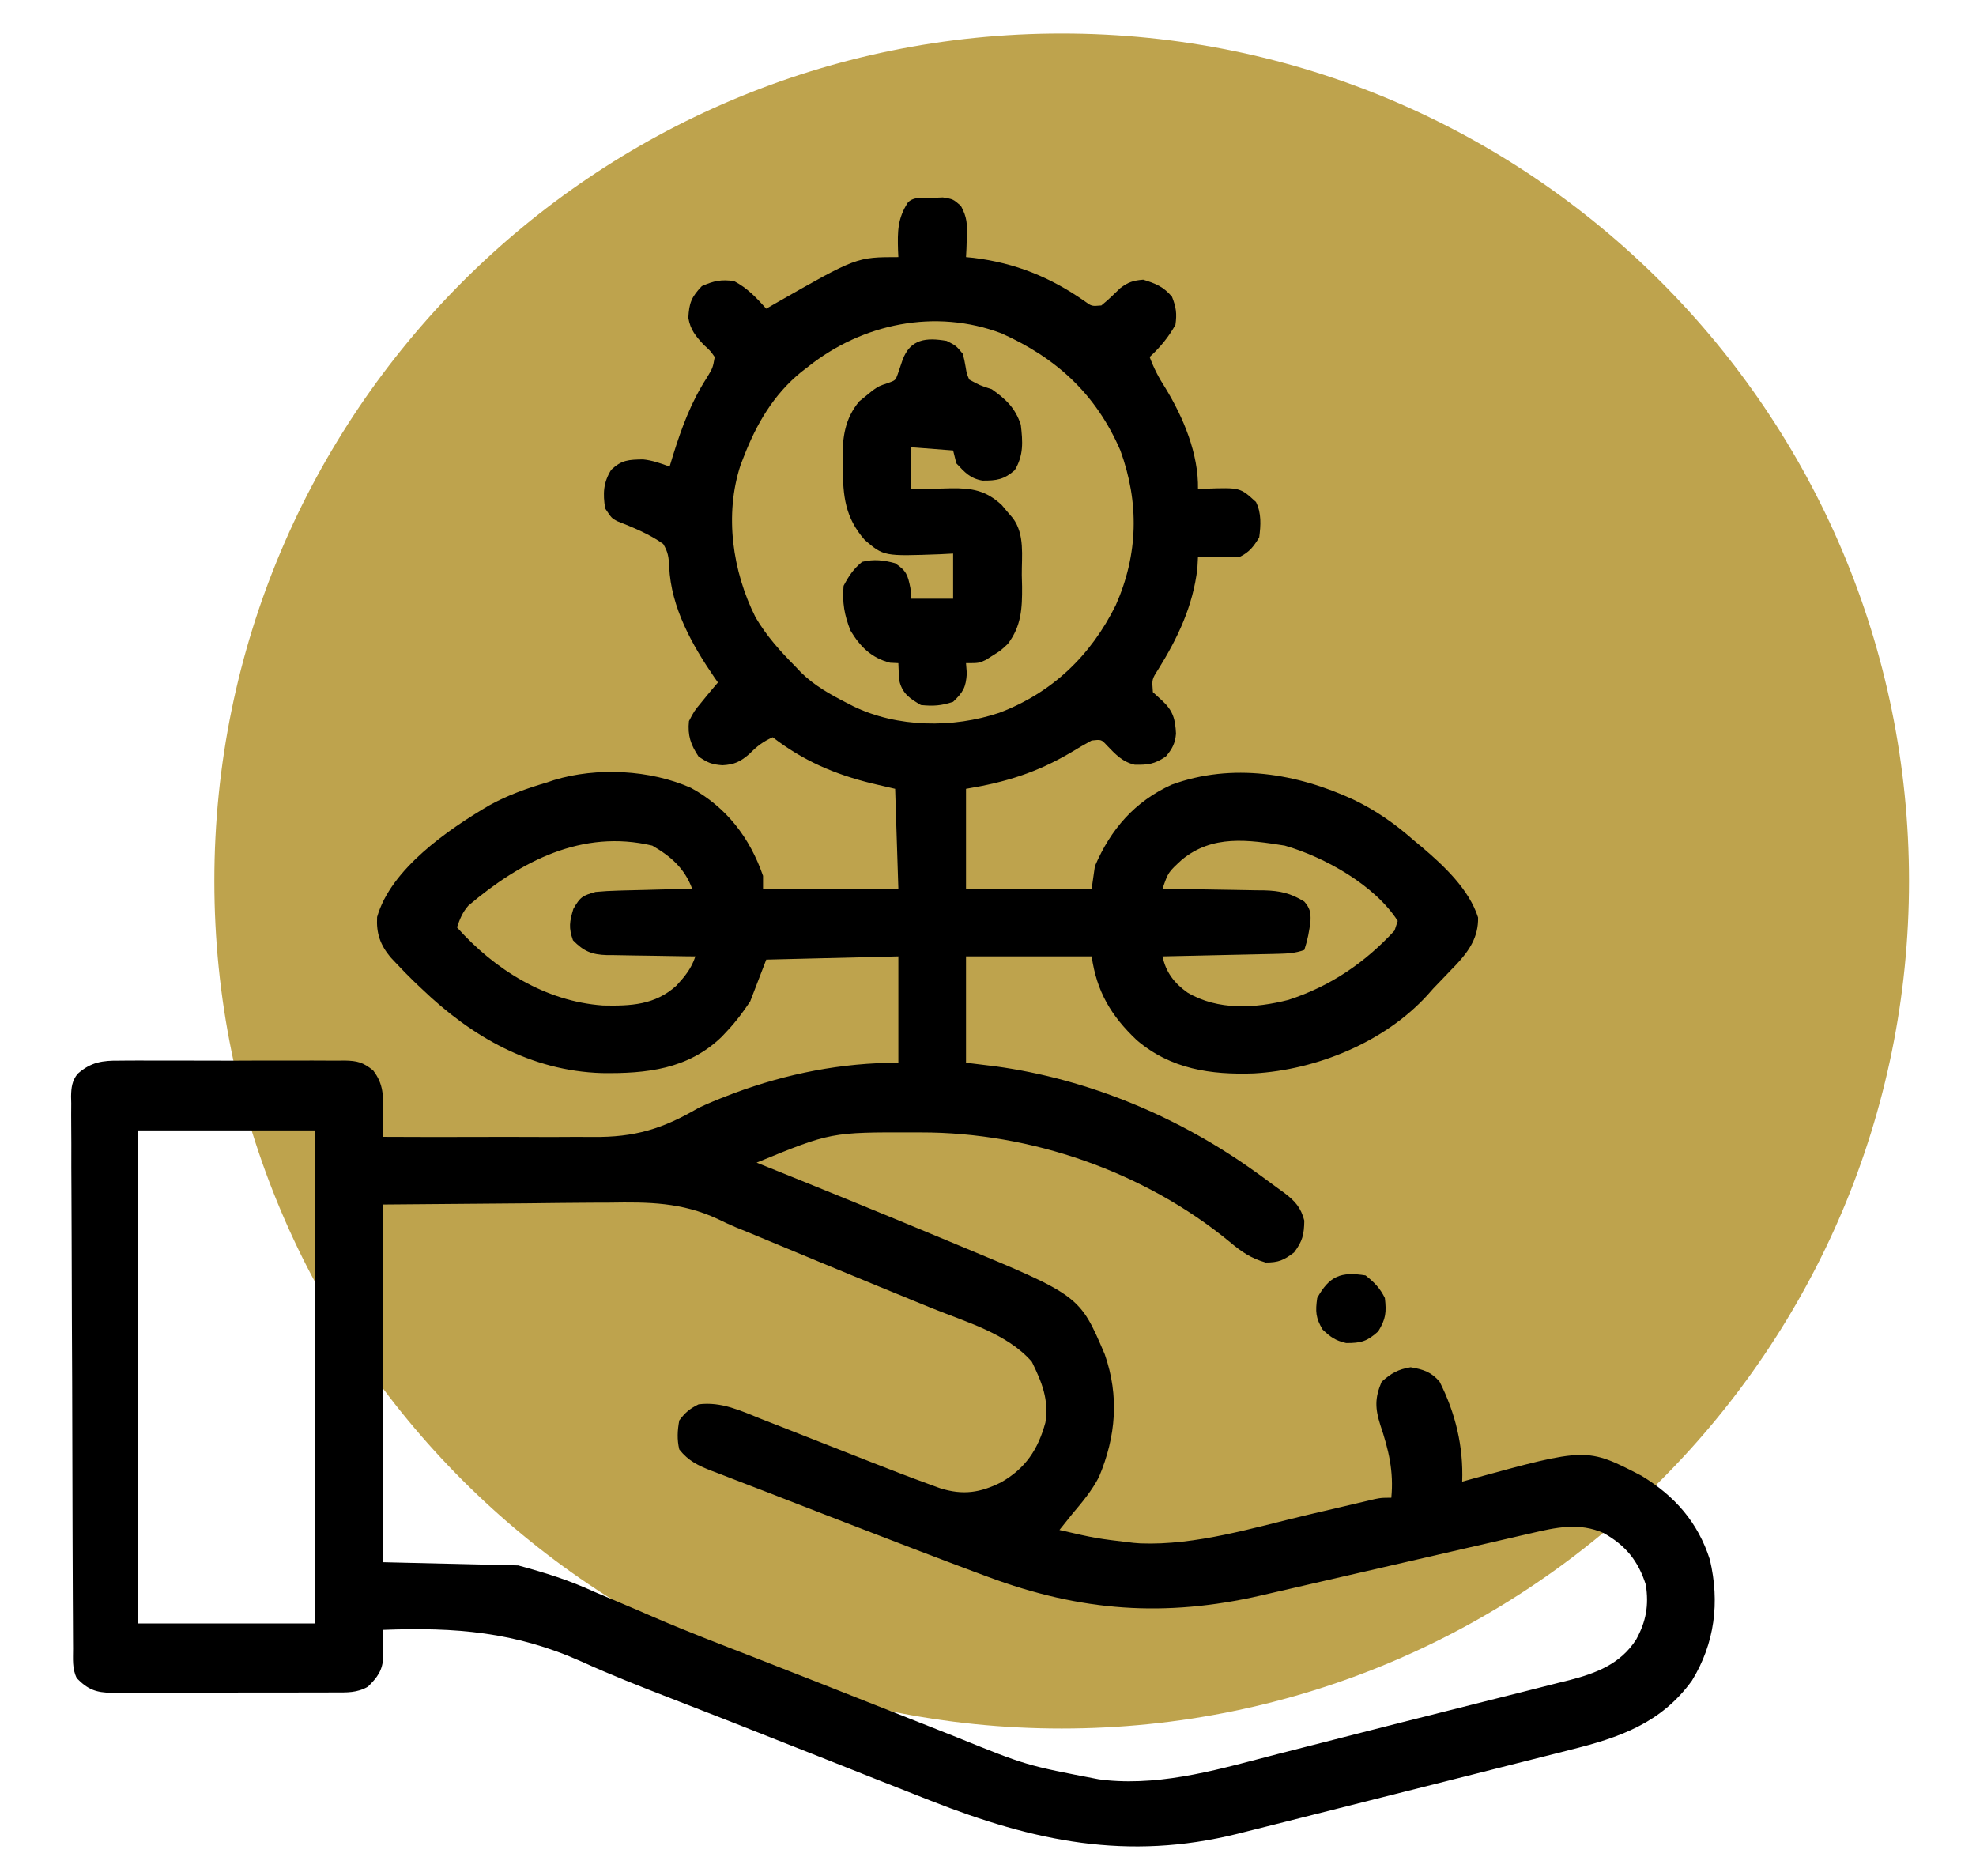
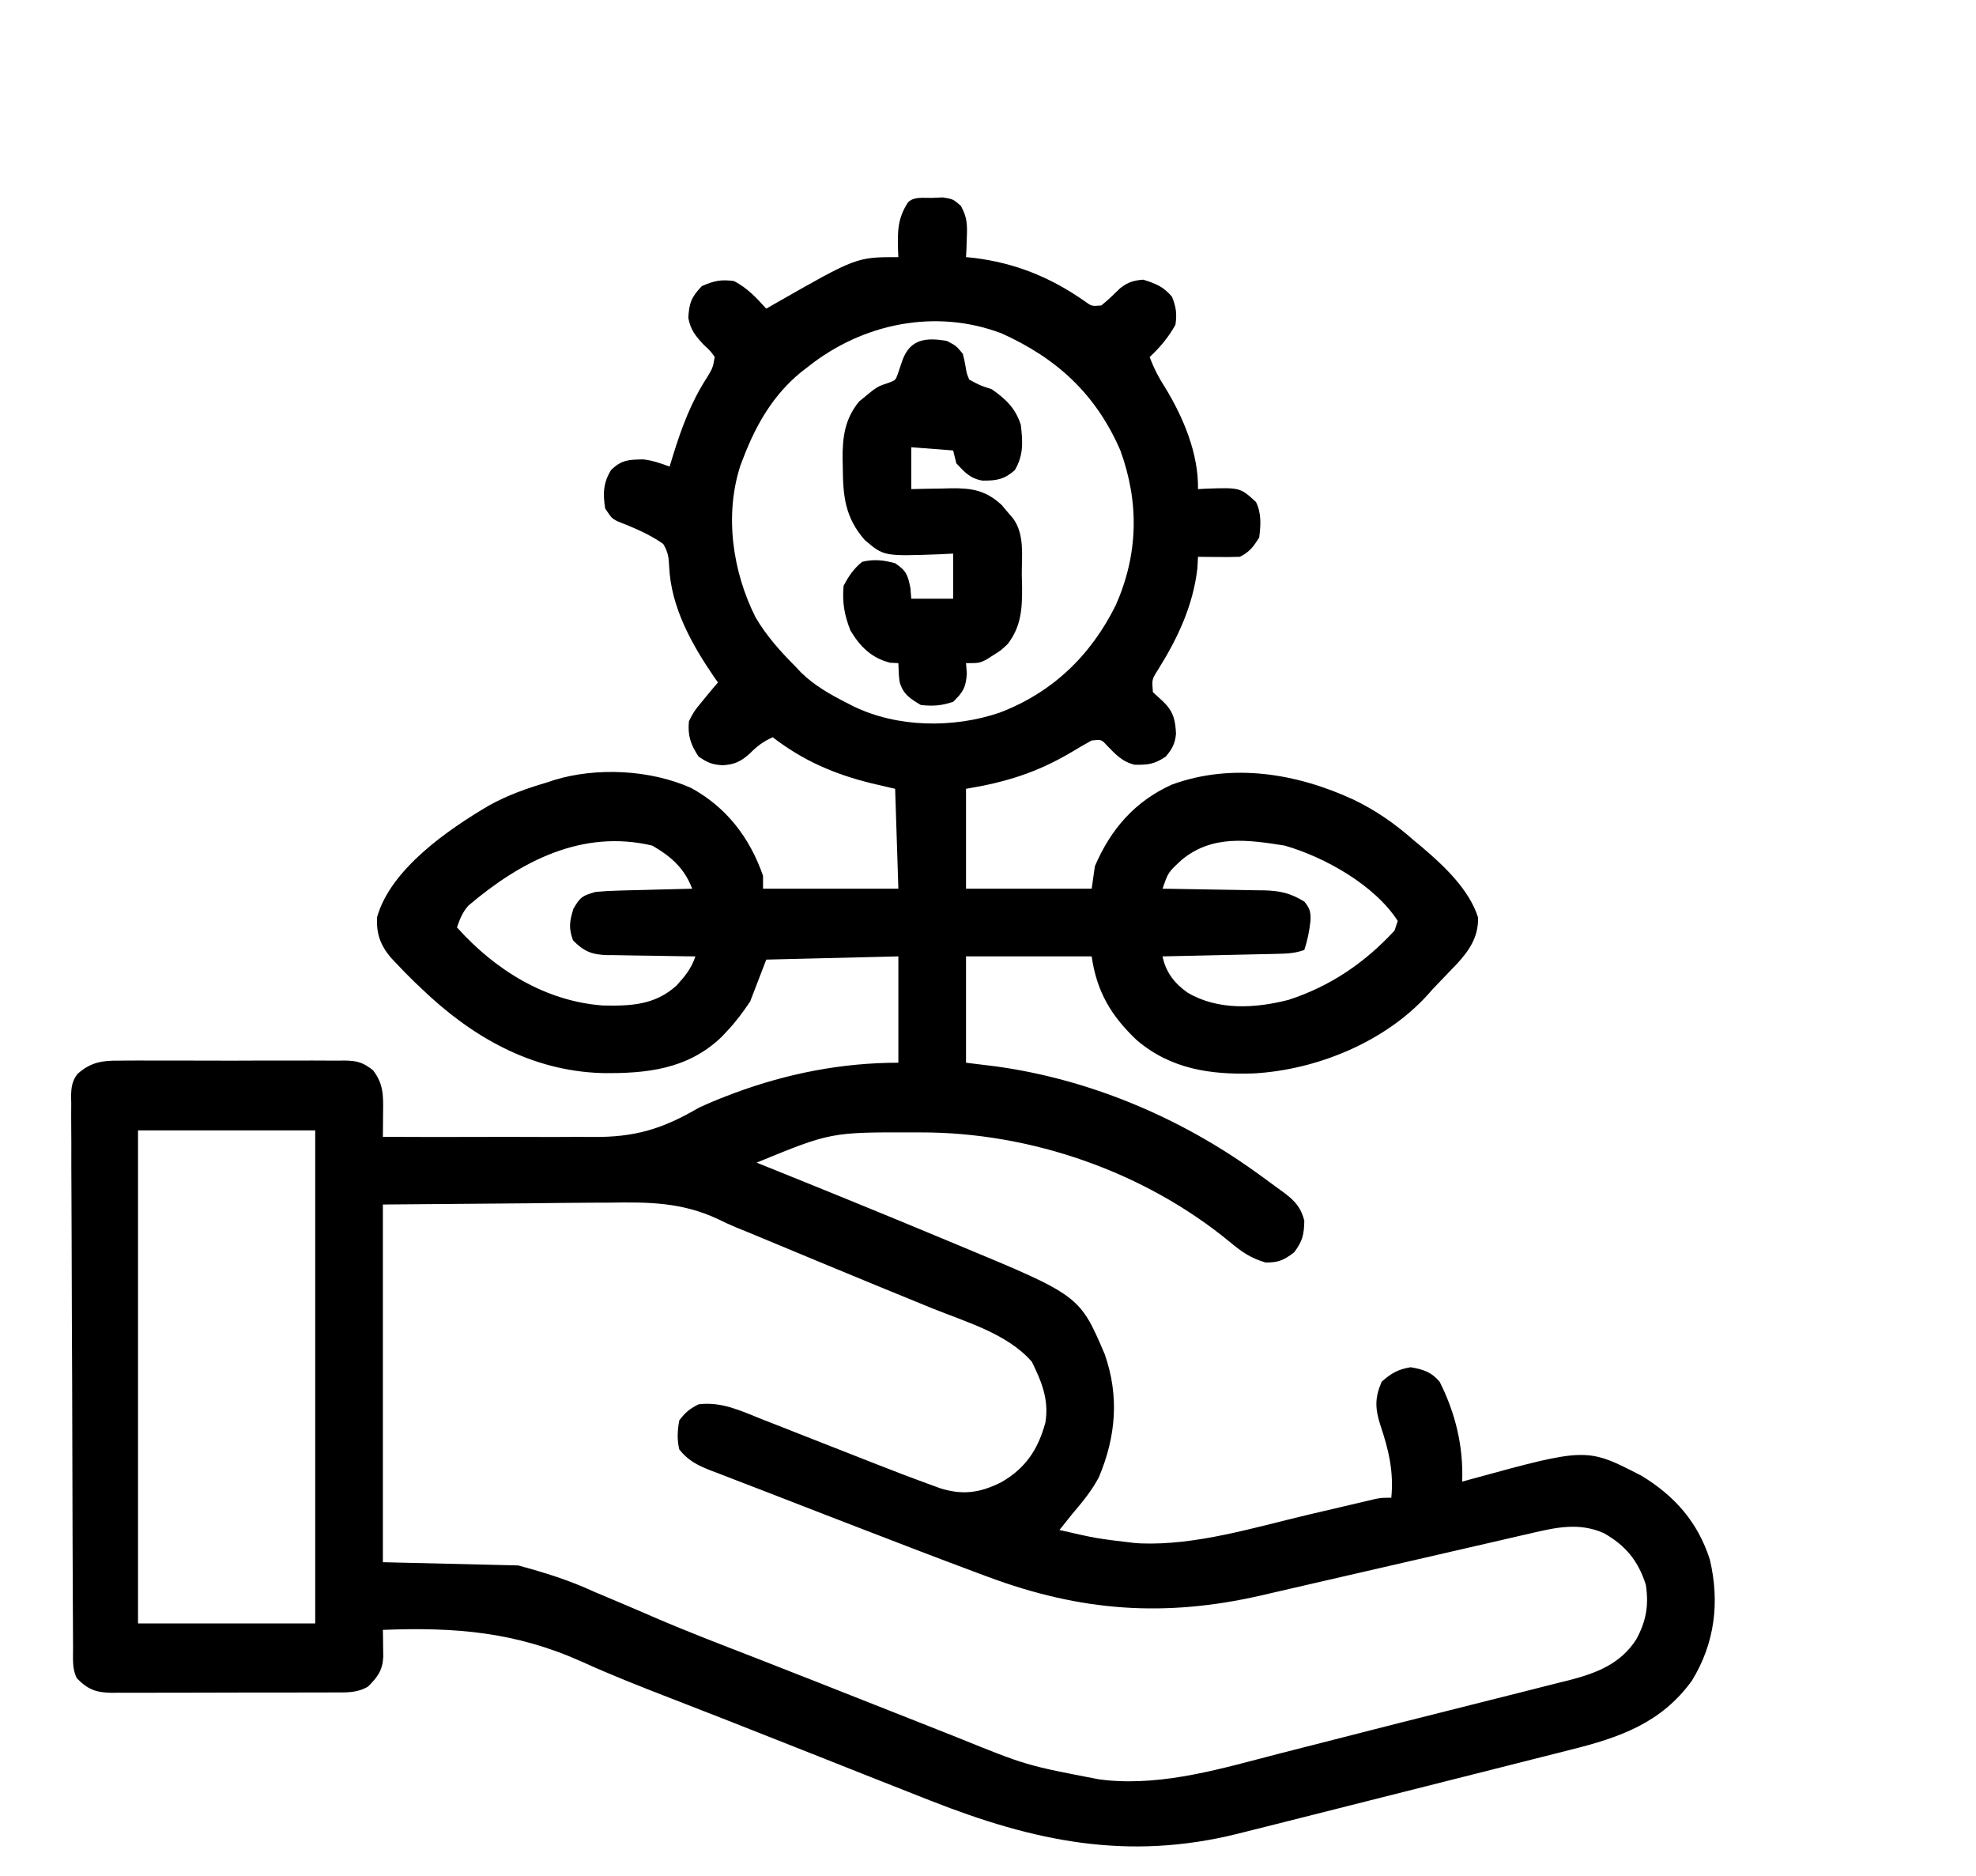
<svg xmlns="http://www.w3.org/2000/svg" width="590" height="560" viewBox="0 0 590 560" fill="none">
-   <path d="M317 516C456.728 516 570 402.728 570 263C570 123.272 456.728 10 317 10C177.272 10 64 123.272 64 263C64 402.728 177.272 516 317 516Z" fill="#bea34d" />
  <path d="M278.157 59.077C279.264 59.03 280.371 58.983 281.512 58.934C284.59 59.438 284.59 59.438 286.901 61.456C288.764 64.841 288.833 66.963 288.678 70.801C288.643 71.918 288.609 73.036 288.573 74.187C288.528 75.034 288.484 75.881 288.438 76.753C289.541 76.861 289.541 76.861 290.666 76.971C303.088 78.496 313.596 82.724 323.865 89.913C325.958 91.433 325.958 91.433 328.841 91.183C330.848 89.575 332.64 87.807 334.485 86.016C336.855 84.206 338.391 83.735 341.346 83.487C345.083 84.647 347.414 85.578 349.944 88.598C351.18 91.724 351.443 93.617 350.966 96.955C348.866 100.706 346.413 103.656 343.27 106.575C344.507 109.902 345.97 112.74 347.9 115.713C353.33 124.608 357.899 135.454 357.7 146.016C358.466 145.971 359.233 145.926 360.022 145.88C370.3 145.53 370.3 145.53 375.016 149.864C376.679 153.189 376.449 156.809 375.978 160.445C374.252 163.206 373.108 164.766 370.206 166.217C368.082 166.285 365.957 166.298 363.833 166.277C362.689 166.269 361.546 166.26 360.368 166.251C359.047 166.234 359.047 166.234 357.7 166.217C357.64 167.348 357.581 168.479 357.52 169.644C356.217 180.878 351.646 190.503 345.747 199.958C343.928 202.804 343.928 202.804 344.232 206.62C345.165 207.473 346.097 208.326 347.058 209.205C350.265 212.199 350.924 214.689 351.135 219.013C350.893 221.936 349.964 223.64 348.08 225.86C344.689 228.121 342.843 228.344 338.863 228.298C335.161 227.479 333.077 225.194 330.502 222.523C328.851 220.731 328.851 220.731 325.955 221.05C323.865 222.185 321.849 223.359 319.822 224.597C309.51 230.664 300.409 233.484 288.438 235.479C288.438 245.32 288.438 255.161 288.438 265.301C300.818 265.301 313.199 265.301 325.955 265.301C326.272 263.079 326.59 260.856 326.917 258.567C331.654 247.518 338.842 239.233 349.869 234.232C367.873 227.659 387.172 230.853 404.17 238.725C410.886 241.961 416.566 245.94 422.152 250.871C422.952 251.533 423.752 252.195 424.576 252.878C431.13 258.455 438.645 265.479 441.328 273.887C441.454 279.697 438.701 283.784 434.834 287.932C434.379 288.4 433.924 288.868 433.456 289.35C432.74 290.102 432.74 290.102 432.01 290.87C430.653 292.292 429.289 293.707 427.924 295.122C427.369 295.749 426.813 296.377 426.241 297.023C413.408 311.126 393.124 319.371 374.396 320.438C361.505 320.891 349.562 319.152 339.422 310.514C331.736 303.245 327.454 295.995 325.955 285.502C313.574 285.502 301.193 285.502 288.438 285.502C288.438 295.978 288.438 306.454 288.438 317.247C291.354 317.605 294.271 317.962 297.276 318.33C325.18 322.151 352.178 333.512 375.016 349.955C375.567 350.348 376.119 350.742 376.687 351.148C378.426 352.398 380.15 353.667 381.87 354.945C382.406 355.334 382.942 355.722 383.494 356.123C386.689 358.553 388.429 360.476 389.445 364.384C389.371 368.545 388.913 370.553 386.379 373.884C383.286 376.221 381.768 376.89 377.901 376.89C373.468 375.611 370.646 373.655 367.139 370.697C341.669 349.767 307.758 338.009 274.97 338.05C274.324 338.05 273.677 338.05 273.011 338.05C248.07 337.978 248.07 337.978 225.909 347.069C226.771 347.415 227.632 347.762 228.52 348.118C246.047 355.172 263.544 362.297 280.981 369.569C282.769 370.314 284.557 371.058 286.345 371.8C322.372 386.76 322.372 386.76 329.867 404.303C334.223 416.782 333.215 428.814 328.138 440.906C326.018 445.003 323.149 448.418 320.183 451.924C318.897 453.525 317.614 455.127 316.335 456.734C327.304 459.257 327.304 459.257 338.46 460.582C339.461 460.658 339.461 460.658 340.482 460.736C357.118 461.393 374.373 456.012 390.407 452.225C393.548 451.487 396.689 450.751 399.831 450.019C401.766 449.567 403.701 449.112 405.634 448.654C406.5 448.451 407.365 448.248 408.256 448.04C409.015 447.861 409.774 447.681 410.556 447.497C412.533 447.114 412.533 447.114 415.419 447.114C416.192 439.311 414.621 432.759 412.151 425.431C410.59 420.502 410.431 417.426 412.533 412.483C415.421 409.923 417.384 408.789 421.19 408.154C424.947 408.78 427.391 409.576 429.848 412.483C434.601 421.897 436.971 431.802 436.582 442.304C437.456 442.06 438.331 441.816 439.231 441.564C473.78 432.103 473.78 432.103 490.152 440.561C500.082 446.605 506.963 454.429 510.534 465.572C513.534 478.291 512.016 490.553 505.183 501.706C496.029 514.371 483.576 518.699 468.966 522.329C467.519 522.697 466.072 523.066 464.625 523.436C460.767 524.42 456.906 525.39 453.044 526.358C449.033 527.364 445.026 528.383 441.018 529.401C433.791 531.233 426.561 533.054 419.33 534.87C413.739 536.274 408.15 537.685 402.562 539.101C396.287 540.69 390.011 542.273 383.733 543.853C382.708 544.112 381.682 544.371 380.624 544.638C377.745 545.363 374.864 546.084 371.983 546.803C371.169 547.008 370.356 547.214 369.518 547.426C336.578 555.598 308.716 549.692 277.856 537.54C277.071 537.232 276.287 536.923 275.479 536.606C265.038 532.501 254.608 528.367 244.183 524.223C235.766 520.877 227.341 517.55 218.909 514.242C217.858 513.83 216.807 513.417 215.725 512.992C210.481 510.935 205.234 508.887 199.98 506.856C191.153 503.434 182.377 499.99 173.76 496.066C153.889 487.149 136.018 485.717 114.32 486.555C114.334 487.286 114.348 488.016 114.362 488.769C114.373 489.725 114.384 490.681 114.395 491.666C114.409 492.614 114.423 493.563 114.437 494.54C114.251 498.657 112.715 500.674 109.885 503.486C106.632 505.391 103.562 505.243 99.896 505.222C98.739 505.231 98.739 505.231 97.558 505.241C95.01 505.259 92.462 505.255 89.914 505.25C88.141 505.254 86.367 505.259 84.594 505.265C80.878 505.274 77.163 505.271 73.447 505.262C68.687 505.251 63.928 505.27 59.169 505.298C55.507 505.316 51.846 505.316 48.184 505.31C46.429 505.31 44.674 505.316 42.92 505.328C40.465 505.342 38.011 505.332 35.556 505.315C34.833 505.325 34.11 505.334 33.365 505.344C28.657 505.277 26.232 504.347 22.932 500.985C21.511 498.143 21.821 495.259 21.816 492.142C21.811 491.421 21.806 490.7 21.801 489.957C21.786 487.528 21.777 485.099 21.769 482.67C21.76 480.934 21.751 479.198 21.741 477.461C21.711 471.749 21.691 466.036 21.673 460.323C21.67 459.351 21.667 458.38 21.664 457.38C21.634 448.225 21.608 439.071 21.592 429.917C21.571 418.197 21.531 406.477 21.464 394.757C21.418 386.522 21.395 378.287 21.388 370.051C21.383 365.13 21.369 360.209 21.331 355.287C21.295 350.658 21.287 346.029 21.3 341.4C21.3 339.7 21.29 338 21.269 336.3C21.243 333.98 21.252 331.663 21.27 329.342C21.253 328.669 21.237 327.996 21.221 327.302C21.271 324.68 21.502 322.641 23.171 320.561C27.142 317.041 30.636 316.557 35.739 316.625C36.911 316.612 36.911 316.612 38.106 316.6C40.676 316.578 43.243 316.592 45.813 316.609C47.605 316.605 49.397 316.601 51.189 316.595C54.938 316.588 58.688 316.598 62.437 316.62C67.24 316.648 72.042 316.632 76.845 316.603C80.543 316.586 84.241 316.591 87.939 316.604C89.71 316.607 91.48 316.603 93.251 316.592C95.727 316.58 98.2 316.598 100.676 316.625C101.405 316.615 102.134 316.606 102.886 316.596C106.684 316.671 108.379 317.113 111.385 319.511C114.611 323.674 114.441 327.294 114.38 332.338C114.376 333.014 114.371 333.689 114.367 334.384C114.356 336.047 114.338 337.71 114.32 339.373C124.339 339.426 134.358 339.436 144.377 339.395C149.031 339.378 153.685 339.373 158.339 339.402C162.843 339.43 167.345 339.419 171.849 339.384C173.555 339.377 175.26 339.383 176.966 339.403C189.489 339.539 197.824 337.025 208.594 330.715C211.362 329.418 214.156 328.258 217.011 327.168C217.715 326.897 218.419 326.627 219.144 326.348C234.989 320.467 251.352 317.247 268.236 317.247C268.236 306.771 268.236 296.296 268.236 285.502C255.221 285.82 242.205 286.137 228.795 286.464C227.208 290.591 225.621 294.718 223.985 298.97C221.788 302.204 219.874 304.829 217.251 307.628C216.679 308.24 216.106 308.853 215.515 309.484C205.422 319.242 192.968 320.52 179.663 320.336C158.531 319.679 140.779 309.459 125.864 295.122C124.805 294.121 124.805 294.121 123.726 293.1C121.818 291.253 119.978 289.369 118.168 287.426C117.658 286.885 117.149 286.345 116.623 285.788C113.531 282.08 112.323 278.615 112.595 273.767C116.661 259.407 133.854 247.602 146.028 240.447C151.556 237.371 157.314 235.342 163.381 233.555C164.043 233.332 164.705 233.109 165.387 232.879C178.198 228.963 194.109 229.789 206.279 235.183C216.907 240.963 223.889 250.084 227.833 261.453C227.833 262.723 227.833 263.992 227.833 265.301C241.166 265.301 254.499 265.301 268.236 265.301C267.919 255.46 267.601 245.619 267.274 235.479C264.973 234.944 262.671 234.408 260.3 233.856C249.153 231.117 239.878 227.119 230.719 220.088C227.853 221.369 225.989 222.785 223.805 225.018C221.116 227.372 219.274 228.26 215.688 228.445C212.455 228.197 211.404 227.733 208.594 225.86C206.223 222.304 205.278 219.554 205.708 215.278C207.271 212.272 207.271 212.272 209.556 209.506C209.995 208.965 210.434 208.425 210.886 207.868C212.026 206.473 213.193 205.102 214.366 203.734C214.005 203.221 213.644 202.707 213.272 202.179C206.608 192.476 200.36 181.31 199.812 169.261C199.675 166.39 199.509 164.851 198.012 162.369C193.816 159.385 188.987 157.439 184.221 155.555C182.62 154.673 182.62 154.673 180.696 151.787C179.985 147.369 180.11 144.068 182.5 140.244C185.665 137.265 187.674 137.229 191.985 137.136C194.808 137.423 197.276 138.32 199.936 139.282C200.274 138.166 200.613 137.05 200.962 135.9C203.576 127.543 206.308 120.106 211.077 112.715C212.829 109.822 212.829 109.822 213.404 106.575C212.064 104.693 212.064 104.693 210.157 102.967C207.731 100.351 206.147 98.464 205.527 94.911C205.744 90.43 206.468 88.653 209.556 85.411C213.098 83.837 215.34 83.349 219.175 83.908C223.128 85.967 225.828 88.862 228.795 92.145C230.239 91.312 230.239 91.312 231.711 90.462C255.749 76.753 255.749 76.753 268.236 76.753C268.203 76.056 268.169 75.359 268.135 74.641C267.98 69.126 267.985 65.168 271.122 60.4C272.922 58.6 275.744 59.147 278.157 59.077ZM241.301 109.461C240.619 109.985 239.937 110.51 239.234 111.05C230.974 117.776 225.866 126.555 222.061 136.396C221.753 137.192 221.444 137.988 221.126 138.808C216.242 153.663 218.691 170.557 225.609 184.314C228.863 189.832 232.95 194.398 237.453 198.924C238.022 199.527 238.591 200.13 239.178 200.751C243.221 204.695 247.794 207.257 252.784 209.807C253.416 210.132 254.047 210.457 254.697 210.792C267.9 217.234 284.549 217.441 298.37 212.782C314.156 206.809 325.701 195.711 333.147 180.662C339.859 165.511 340.209 150.061 334.515 134.453C327.229 117.649 315.503 106.911 299.019 99.506C279.323 92.04 257.546 96.537 241.301 109.461ZM139.835 270.362C138.075 272.37 137.309 274.335 136.445 276.844C147.729 289.471 162.822 298.918 180.02 300.161C188.331 300.34 195.598 300.032 201.988 294.216C204.568 291.38 206.411 289.164 207.632 285.502C206.227 285.489 206.227 285.489 204.794 285.475C201.306 285.436 197.82 285.373 194.333 285.303C192.826 285.275 191.319 285.255 189.812 285.242C187.641 285.221 185.471 285.176 183.3 285.126C182.296 285.125 182.296 285.125 181.271 285.123C176.682 284.986 174.277 283.98 171.077 280.692C169.747 276.953 170.051 275.134 171.197 271.313C173.28 267.703 173.936 267.392 177.81 266.263C180.065 266.046 182.329 265.922 184.593 265.864C185.544 265.836 185.544 265.836 186.514 265.808C188.522 265.751 190.531 265.706 192.541 265.661C193.909 265.625 195.278 265.587 196.646 265.549C199.987 265.457 203.328 265.376 206.67 265.301C204.391 259.207 200.37 255.679 194.765 252.434C173.88 247.462 155.425 257.107 139.835 270.362ZM352.89 256.643C348.795 260.402 348.795 260.402 347.118 265.301C348.195 265.315 349.273 265.329 350.382 265.343C354.395 265.399 358.407 265.473 362.419 265.553C364.153 265.585 365.886 265.612 367.62 265.634C370.118 265.666 372.615 265.717 375.113 265.77C375.883 265.777 376.653 265.783 377.446 265.789C382.13 265.911 385.363 266.613 389.445 269.149C391.11 271.103 391.397 272.306 391.294 274.853C390.96 277.889 390.411 280.68 389.445 283.578C386.866 284.543 384.363 284.677 381.628 284.738C380.858 284.757 380.088 284.776 379.295 284.796C378.473 284.812 377.651 284.828 376.804 284.845C375.956 284.865 375.107 284.885 374.233 284.905C371.528 284.968 368.822 285.025 366.117 285.081C364.281 285.123 362.445 285.165 360.608 285.207C356.112 285.31 351.615 285.408 347.118 285.502C348.078 290.238 350.67 293.547 354.57 296.313C363.65 301.683 374.742 301.042 384.695 298.489C397.178 294.45 407.519 287.413 416.381 277.806C416.857 276.378 416.857 276.378 417.343 274.92C410.49 264.262 395.634 255.901 383.613 252.434C372.607 250.687 362.033 249.126 352.89 256.643ZM41.21 337.449C41.21 386.019 41.21 434.589 41.21 484.631C58.67 484.631 76.129 484.631 94.118 484.631C94.118 436.061 94.118 387.491 94.118 337.449C76.659 337.449 59.199 337.449 41.21 337.449ZM114.32 359.574C114.32 394.812 114.32 430.049 114.32 466.354C127.653 466.671 140.986 466.989 154.723 467.316C162.956 469.545 169.879 471.71 177.45 475.192C179.395 476.021 181.343 476.842 183.293 477.657C187.391 479.376 191.474 481.125 195.549 482.897C205.351 487.126 215.322 490.932 225.274 494.793C230.918 496.987 236.553 499.206 242.188 501.425C243.857 502.081 243.857 502.081 245.561 502.751C252.423 505.451 259.281 508.161 266.137 510.878C270.618 512.653 275.101 514.423 279.584 516.192C281.687 517.024 283.79 517.858 285.891 518.695C306.438 527.013 306.438 527.013 328.119 531.167C328.877 531.257 329.635 531.348 330.415 531.441C347.941 533.109 365.166 527.822 381.943 523.497C385.29 522.636 388.641 521.787 391.991 520.935C396.882 519.691 401.771 518.442 406.659 517.187C414.488 515.177 422.324 513.197 430.164 511.235C434.978 510.029 439.79 508.814 444.6 507.595C447.875 506.765 451.15 505.94 454.428 505.124C458.073 504.217 461.712 503.288 465.351 502.356C466.421 502.093 467.49 501.83 468.592 501.559C476.664 499.466 483.853 496.715 488.529 489.441C491.5 484.029 492.367 479.233 491.415 473.088C489.146 465.955 485.401 461.365 478.909 457.696C471.5 454.37 464.469 455.991 456.888 457.773C455.49 458.092 455.49 458.092 454.065 458.417C450.996 459.119 447.93 459.832 444.864 460.544C442.721 461.036 440.577 461.528 438.434 462.019C432.794 463.312 427.156 464.613 421.518 465.916C412.51 467.998 403.499 470.067 394.487 472.135C391.352 472.856 388.218 473.581 385.083 474.306C383.141 474.753 381.199 475.201 379.257 475.648C378.397 475.848 377.537 476.048 376.651 476.254C347.768 482.886 322.7 481.049 294.984 470.72C293.851 470.299 292.718 469.878 291.551 469.445C279.805 465.065 268.103 460.571 256.412 456.047C252.883 454.682 249.353 453.32 245.823 451.958C240.213 449.792 234.608 447.614 229.004 445.43C226.032 444.276 223.055 443.136 220.077 441.997C218.332 441.321 216.587 440.644 214.843 439.967C214.061 439.672 213.279 439.378 212.474 439.074C208.497 437.515 205.534 436.143 202.822 432.685C202.116 429.739 202.265 426.998 202.822 424.027C204.627 421.62 205.938 420.545 208.594 419.217C215.489 418.36 221.191 421.157 227.506 423.677C229.303 424.378 231.101 425.079 232.898 425.779C235.409 426.762 237.916 427.755 240.423 428.747C244.168 430.227 247.918 431.693 251.669 433.16C254.596 434.305 257.523 435.453 260.447 436.609C266.082 438.828 271.732 440.997 277.422 443.07C278.5 443.464 279.578 443.858 280.689 444.265C287.48 446.404 292.643 445.654 298.956 442.481C306.239 438.309 309.95 432.683 312.138 424.669C313.248 417.855 311.061 412.575 308.098 406.531C300.794 398.103 288.356 394.625 278.277 390.538C276.541 389.828 274.806 389.116 273.071 388.404C269.453 386.92 265.833 385.44 262.213 383.961C256.746 381.726 251.29 379.466 245.836 377.198C244.957 376.832 244.077 376.467 243.171 376.09C240.583 375.014 237.996 373.938 235.409 372.862C232.24 371.544 229.071 370.227 225.902 368.912C225.239 368.636 224.576 368.36 223.892 368.076C222.506 367.501 221.115 366.937 219.72 366.382C217.864 365.603 216.038 364.749 214.231 363.86C203.489 358.9 193.747 358.818 182.053 359.011C180.31 359.019 178.568 359.025 176.825 359.028C170.439 359.058 164.054 359.139 157.669 359.214C136.211 359.392 136.211 359.392 114.32 359.574Z" fill="#000000" />
  <path d="M282.665 101.765C285.491 103.208 285.491 103.208 287.475 105.613C287.953 107.48 287.953 107.48 288.317 109.521C288.65 111.543 288.65 111.543 289.399 113.308C292.537 115.031 292.537 115.031 296.133 116.194C300.407 119.235 303.119 121.76 304.791 126.776C305.397 131.854 305.663 135.904 302.987 140.364C299.847 143.135 297.561 143.514 293.349 143.468C289.691 142.857 288.052 141.003 285.551 138.32C285.075 136.415 285.075 136.415 284.589 134.472C280.462 134.154 276.336 133.837 272.084 133.51C272.084 137.637 272.084 141.764 272.084 146.016C273.406 145.982 274.727 145.949 276.089 145.914C277.84 145.887 279.592 145.861 281.343 145.835C282.647 145.799 282.647 145.799 283.977 145.762C290.189 145.694 294.382 146.377 299.098 150.765C299.647 151.42 300.197 152.075 300.763 152.749C301.324 153.404 301.886 154.059 302.465 154.734C306.026 159.6 305.044 165.932 305.091 171.688C305.119 172.804 305.147 173.919 305.176 175.068C305.224 181.582 304.969 186.864 300.943 192.191C298.809 194.205 298.809 194.205 296.614 195.557C295.89 196.024 295.166 196.49 294.42 196.97C292.285 197.962 292.285 197.962 288.437 197.962C288.517 198.974 288.596 199.986 288.678 201.029C288.401 205.253 287.581 206.6 284.589 209.506C281.075 210.677 278.666 210.844 274.97 210.468C271.823 208.603 269.65 207.267 268.627 203.625C268.356 201.51 268.356 201.51 268.236 197.962C267.422 197.923 266.609 197.883 265.771 197.842C260.217 196.428 256.839 193.076 253.926 188.222C252.113 183.589 251.448 179.916 251.882 174.875C253.437 171.931 254.841 169.833 257.414 167.72C260.833 166.865 263.893 167.197 267.274 168.141C270.628 170.378 271.045 171.604 271.843 175.596C271.923 176.628 272.002 177.66 272.084 178.723C276.211 178.723 280.337 178.723 284.589 178.723C284.589 174.279 284.589 169.834 284.589 165.255C282.657 165.356 282.657 165.356 280.685 165.458C263.91 166.075 263.91 166.075 258.195 161.201C252.317 154.484 251.692 148.094 251.642 139.522C251.622 138.686 251.602 137.851 251.582 136.99C251.543 130.491 252.254 124.985 256.564 119.809C257.202 119.291 257.839 118.773 258.496 118.239C259.172 117.684 259.847 117.13 260.544 116.559C262.464 115.232 262.464 115.232 265.169 114.331C267.385 113.525 267.385 113.525 268.07 111.629C268.543 110.26 269.007 108.888 269.465 107.514C271.803 101.118 276.602 100.725 282.665 101.765Z" fill="#000000" />
-   <path d="M407.723 380.738C410.374 382.836 411.99 384.462 413.495 387.472C413.99 391.76 413.788 393.726 411.511 397.452C408.149 400.457 406.421 400.939 401.951 400.939C398.729 400.19 397.325 399.189 394.917 396.911C392.821 393.418 392.729 391.491 393.294 387.472C396.958 380.875 400.388 379.572 407.723 380.738Z" fill="#000000" />
</svg>